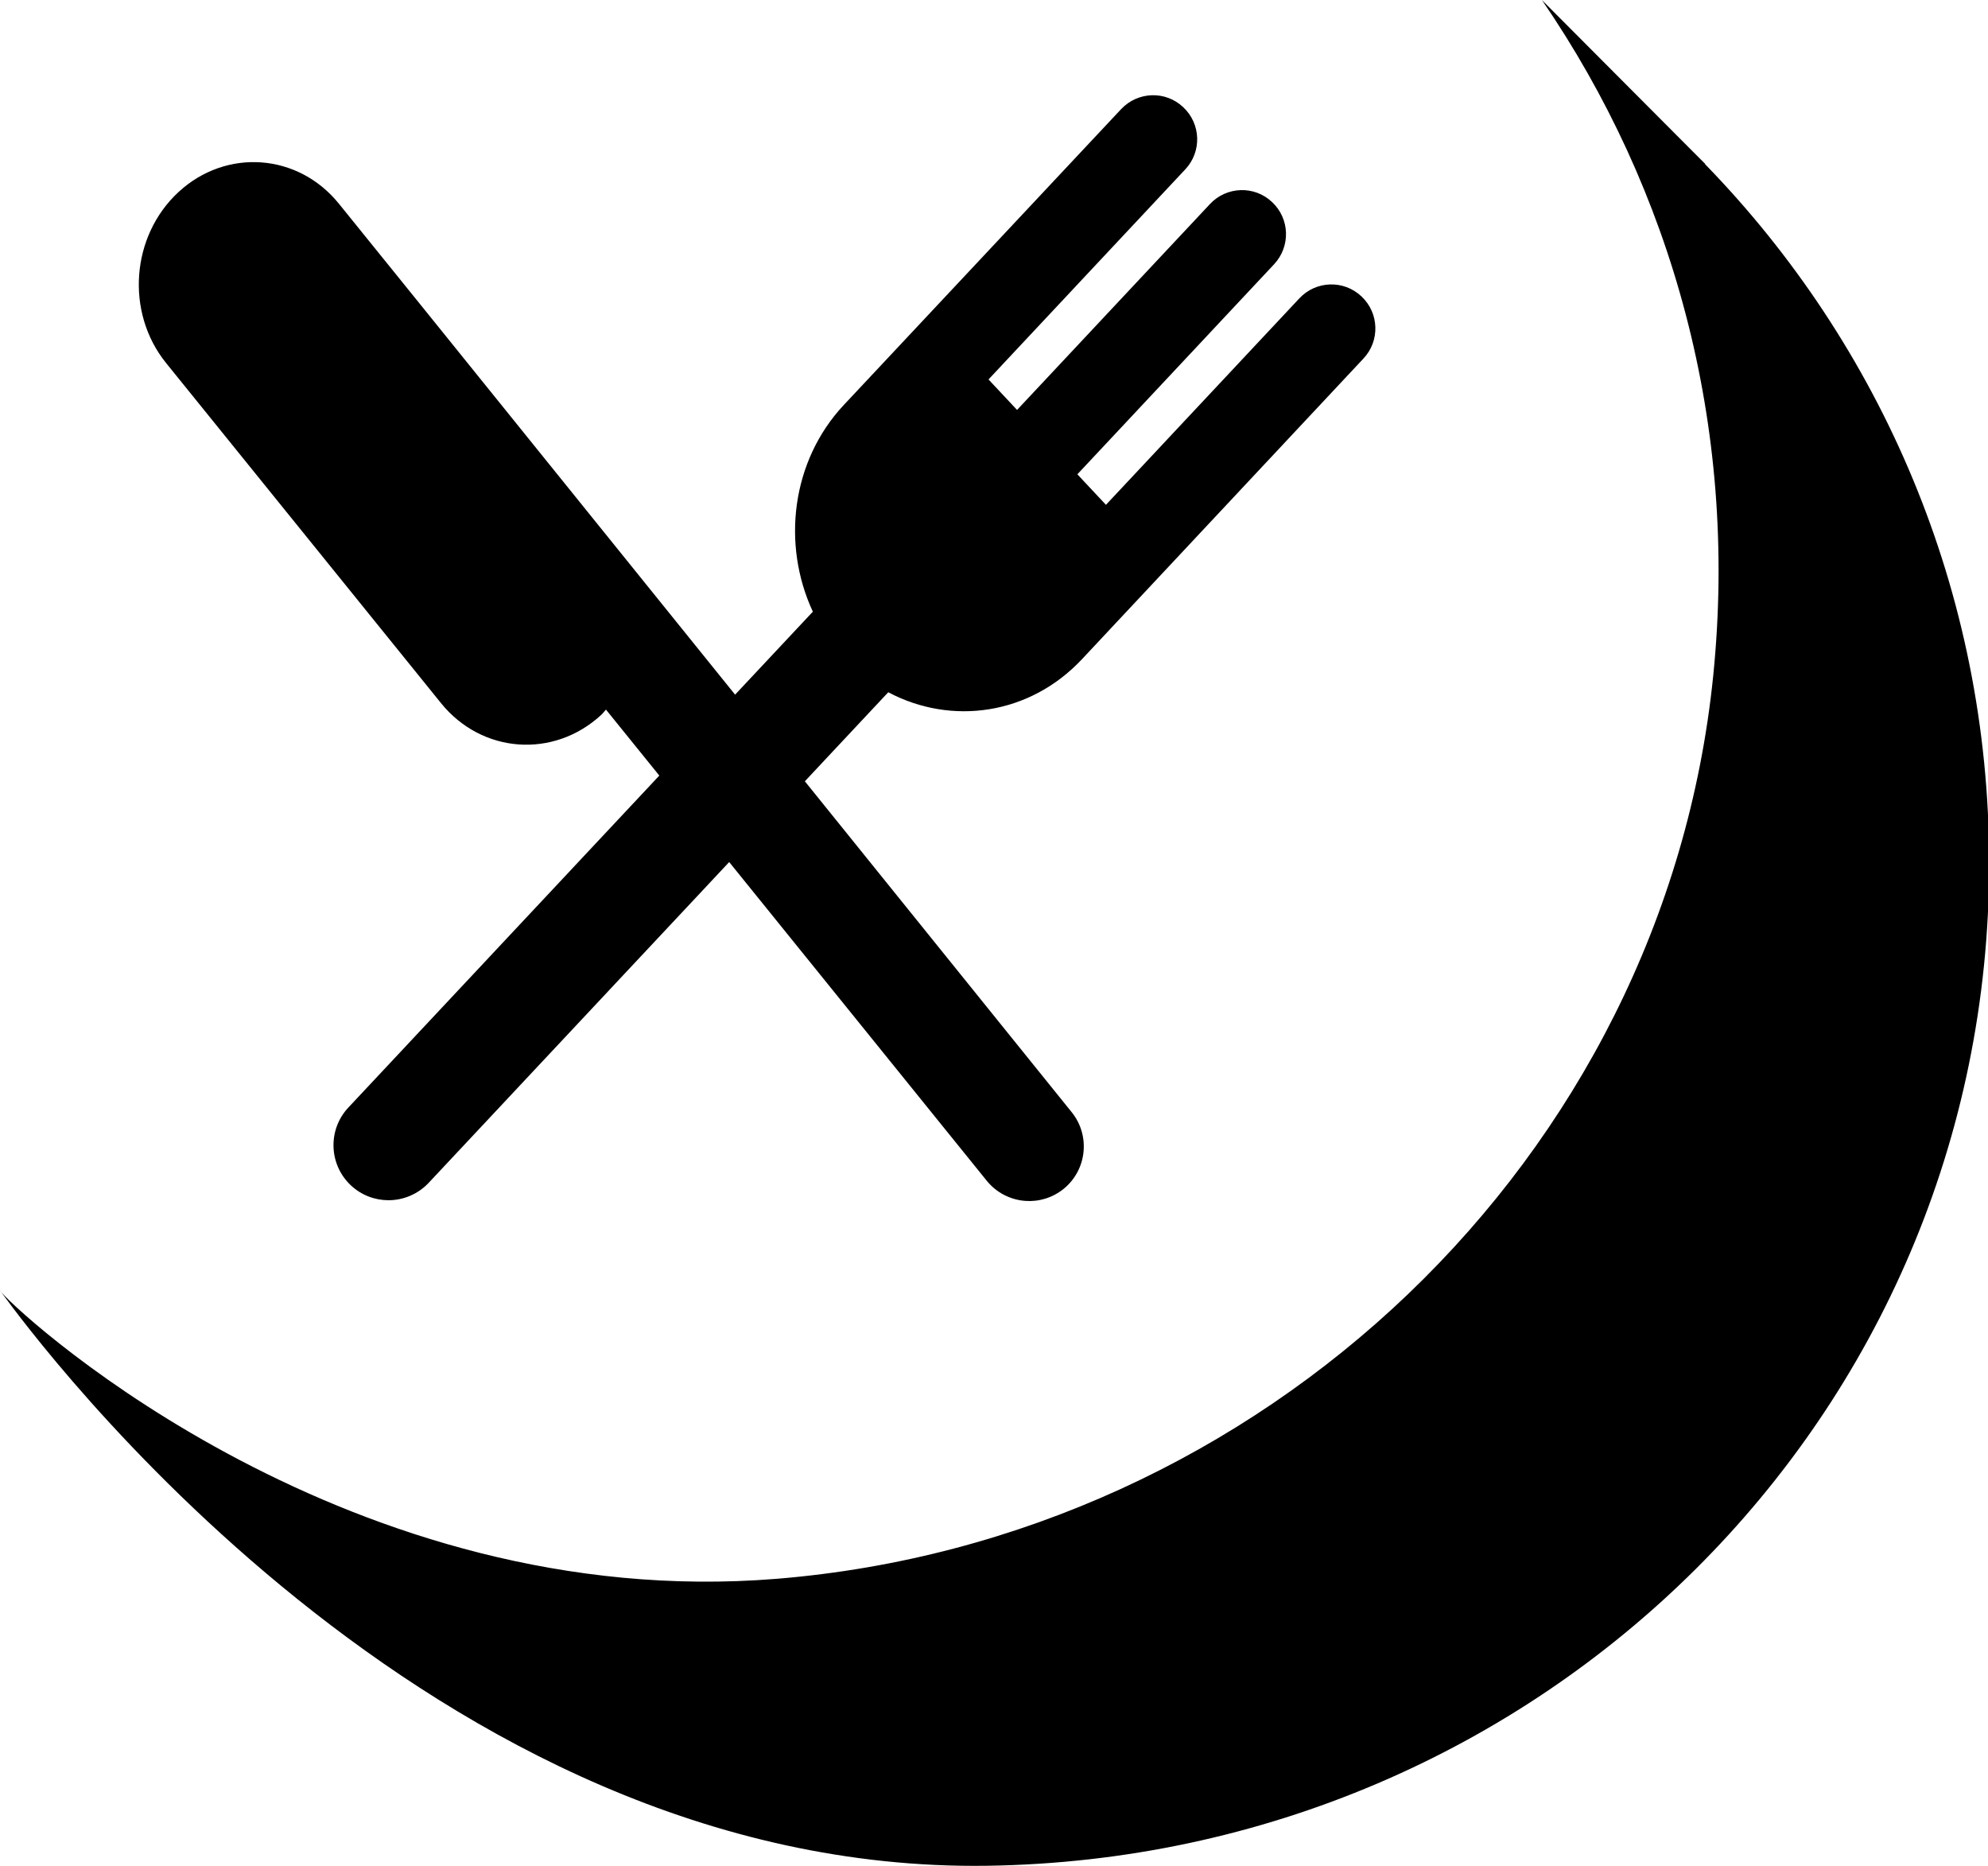
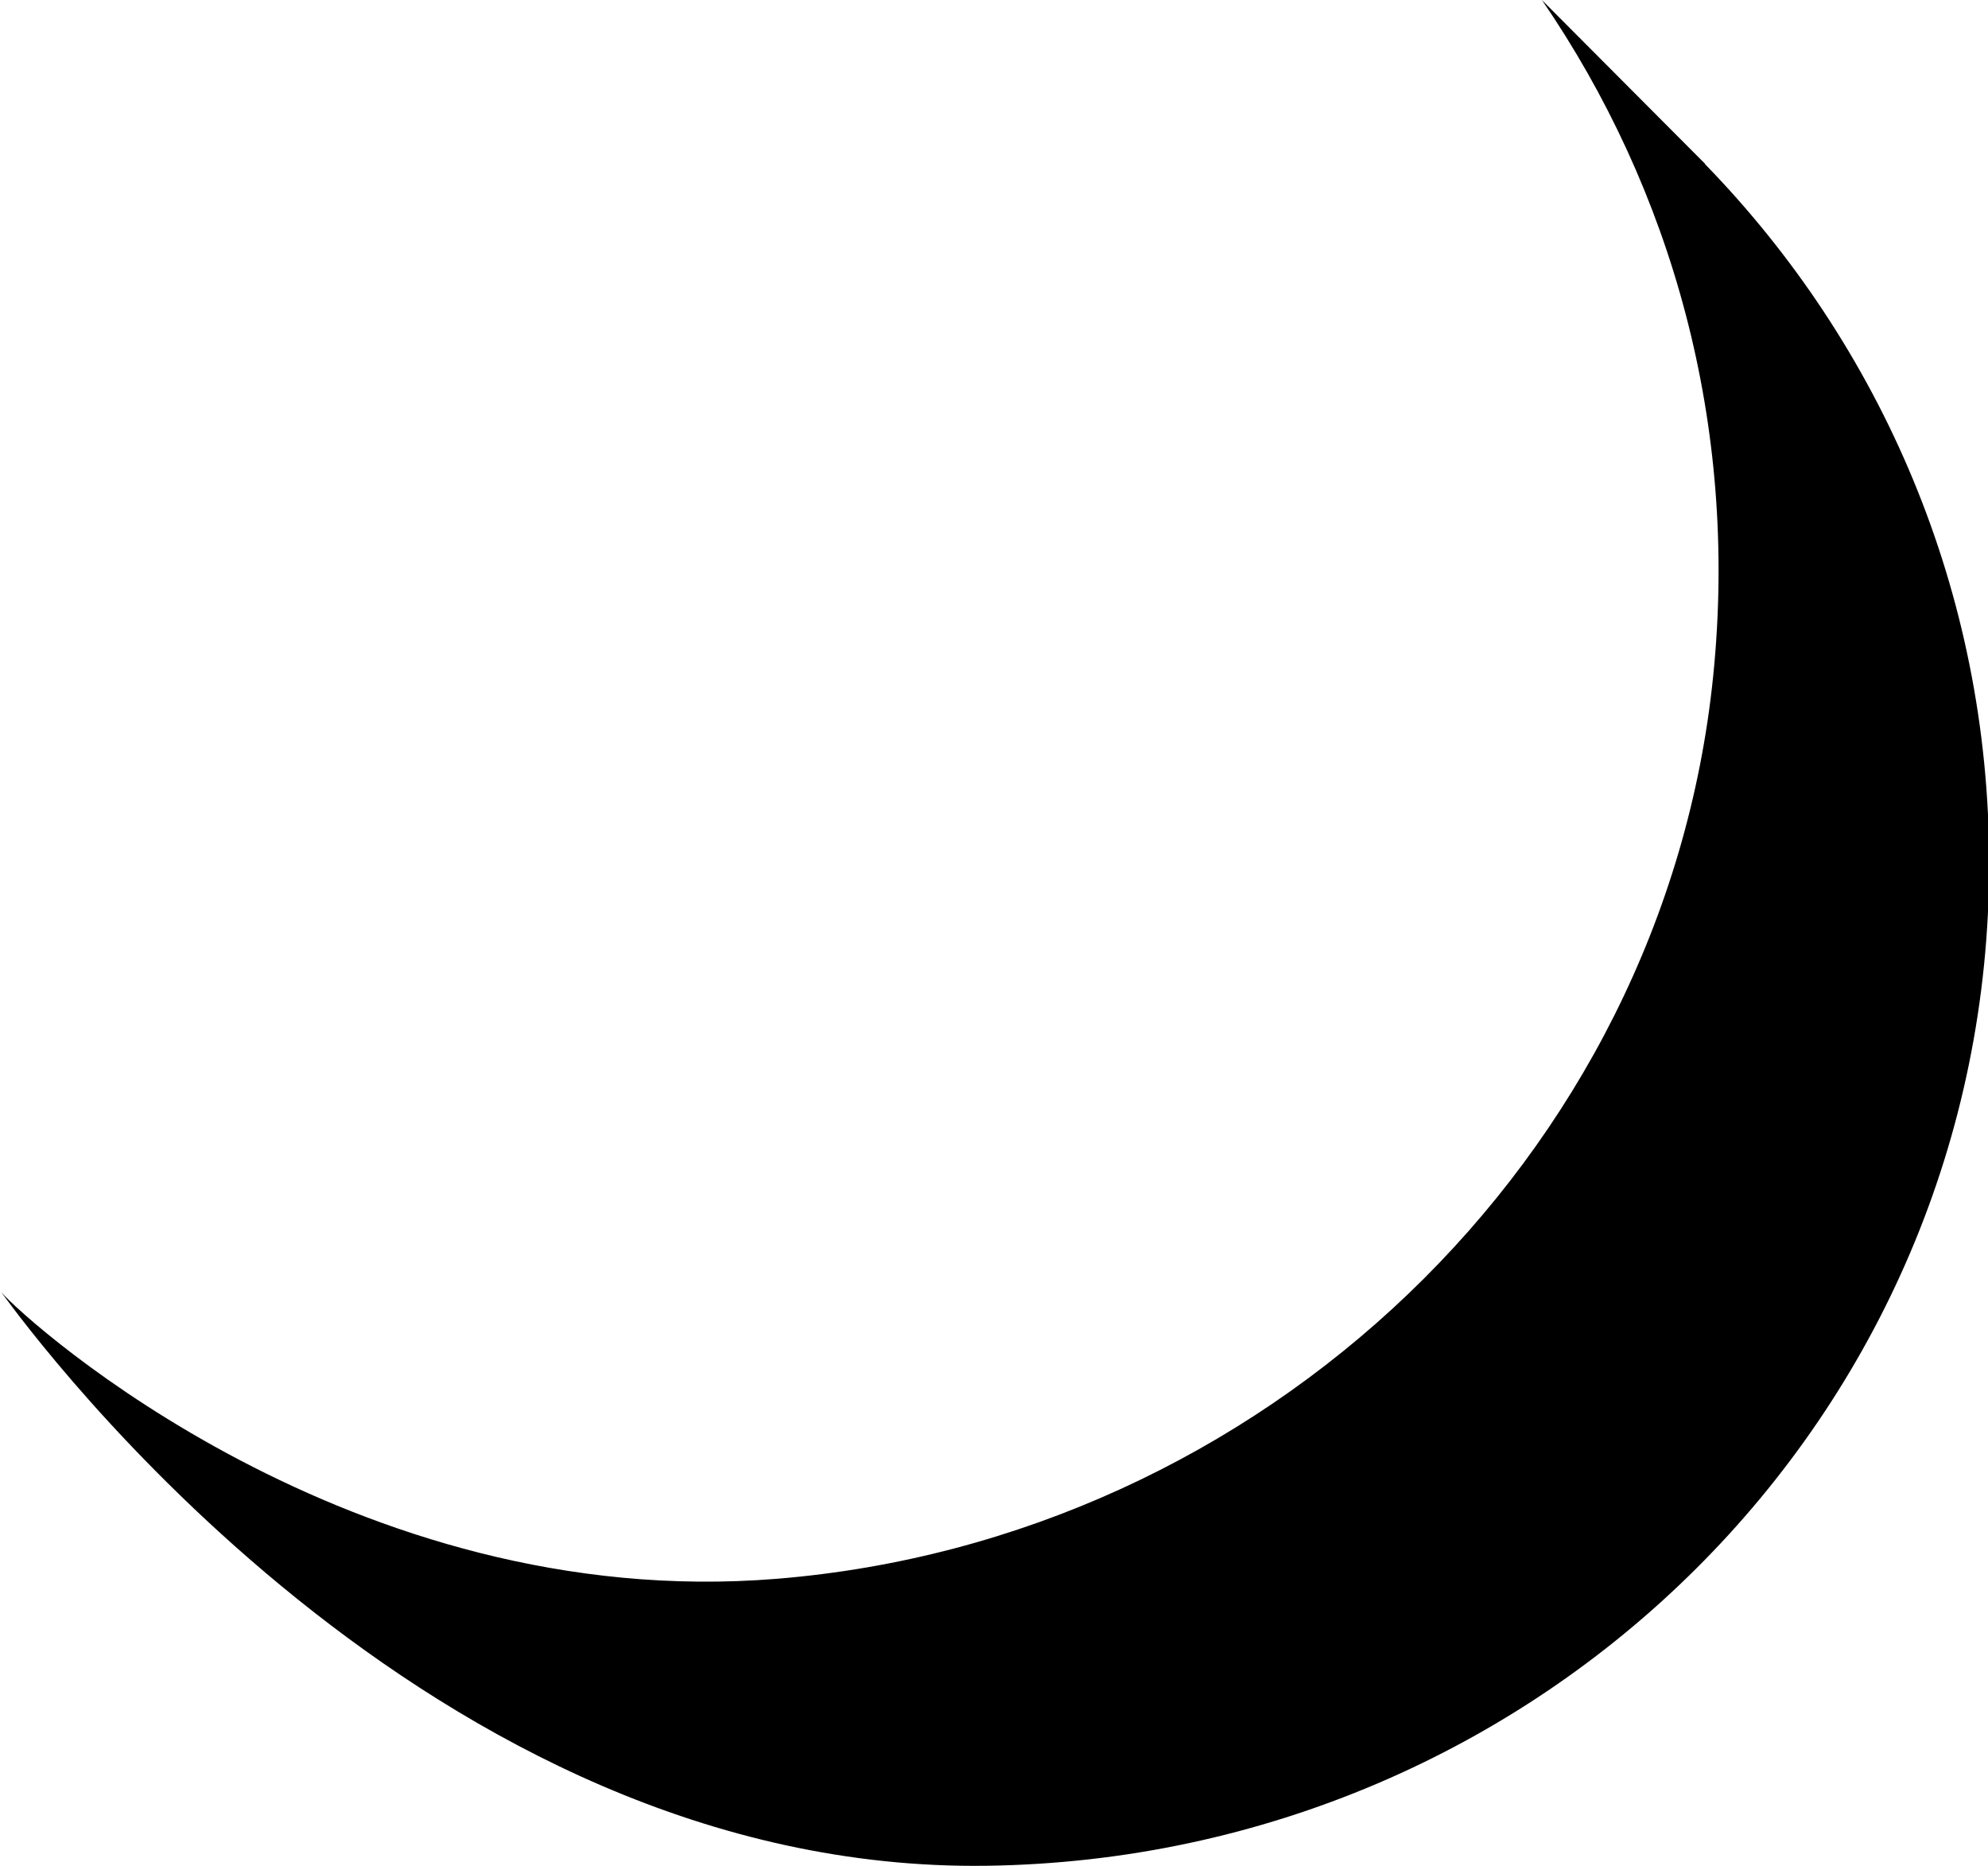
<svg xmlns="http://www.w3.org/2000/svg" xmlns:xlink="http://www.w3.org/1999/xlink" version="1.1" id="Ebene_1" x="0px" y="0px" viewBox="0 0 61.928 58.11" style="enable-background:new 0 0 61.928 58.11;" xml:space="preserve">
  <style type="text/css">
	.st0{clip-path:url(#SVGID_2_);}
</style>
  <g>
    <defs>
      <rect id="SVGID_1_" x="-0.036" y="0.001" width="62" height="58.108" />
    </defs>
    <clipPath id="SVGID_2_">
      <use xlink:href="#SVGID_1_" style="overflow:visible;" />
    </clipPath>
-     <path class="st0" d="M8.087,14.909l5.651,6.989c1.27,1.571,3.506,1.736,4.992,0.365c0.055-0.05,0.095-0.111,0.146-0.164   l1.662,2.055l-9.687,10.339c-0.647,0.691-0.61,1.776,0.079,2.423c0.331,0.31,0.753,0.463,1.172,0.463   c0.456,0,0.912-0.183,1.251-0.541l9.362-9.991l8.024,9.927c0.309,0.38,0.746,0.592,1.198,0.626   c0.415,0.031,0.843-0.091,1.193-0.372c0.729-0.59,0.844-1.66,0.254-2.391l-8.312-10.305l2.598-2.773   c1.963,1.042,4.4,0.714,6.036-1.031l8.766-9.361c0.519-0.55,0.492-1.418-0.061-1.936c-0.553-0.522-1.421-0.491-1.937,0.063   l-6.023,6.428l-0.89-0.951l6.128-6.541c0.518-0.553,0.491-1.42-0.062-1.936c-0.55-0.523-1.42-0.492-1.937,0.062l-6.008,6.411   l-0.889-0.95l6.129-6.542c0.519-0.551,0.491-1.418-0.063-1.936c-0.55-0.522-1.418-0.492-1.937,0.062l-8.634,9.208   c-1.637,1.745-1.943,4.346-0.967,6.441l-2.422,2.584L13,9.366l-2.444-3.023C9.286,4.772,7.05,4.608,5.564,5.978   c-1.487,1.371-1.661,3.756-0.39,5.328L8.087,14.909z" />
    <path class="st0" d="M53.112,5.11l0.006-0.006l-0.286-0.286c-0.006-0.01-0.016-0.02-0.025-0.025l-4.774-4.791   c4.033,5.883,6.13,13.199,5.336,21.037c-1.526,15.071-14.078,26.9-29.176,28.13C10.969,50.246,0.896,41.223,0.04,40.244   c1.041,1.425,13.324,18.107,30.703,17.862c17.241-0.244,31.221-13.979,31.221-31.223C61.963,18.41,58.587,10.737,53.112,5.11" />
-     <path class="st0" d="M-0.014,40.178c0.009,0.014,0.029,0.038,0.053,0.066C-0.035,40.142-0.056,40.113-0.014,40.178" />
  </g>
</svg>